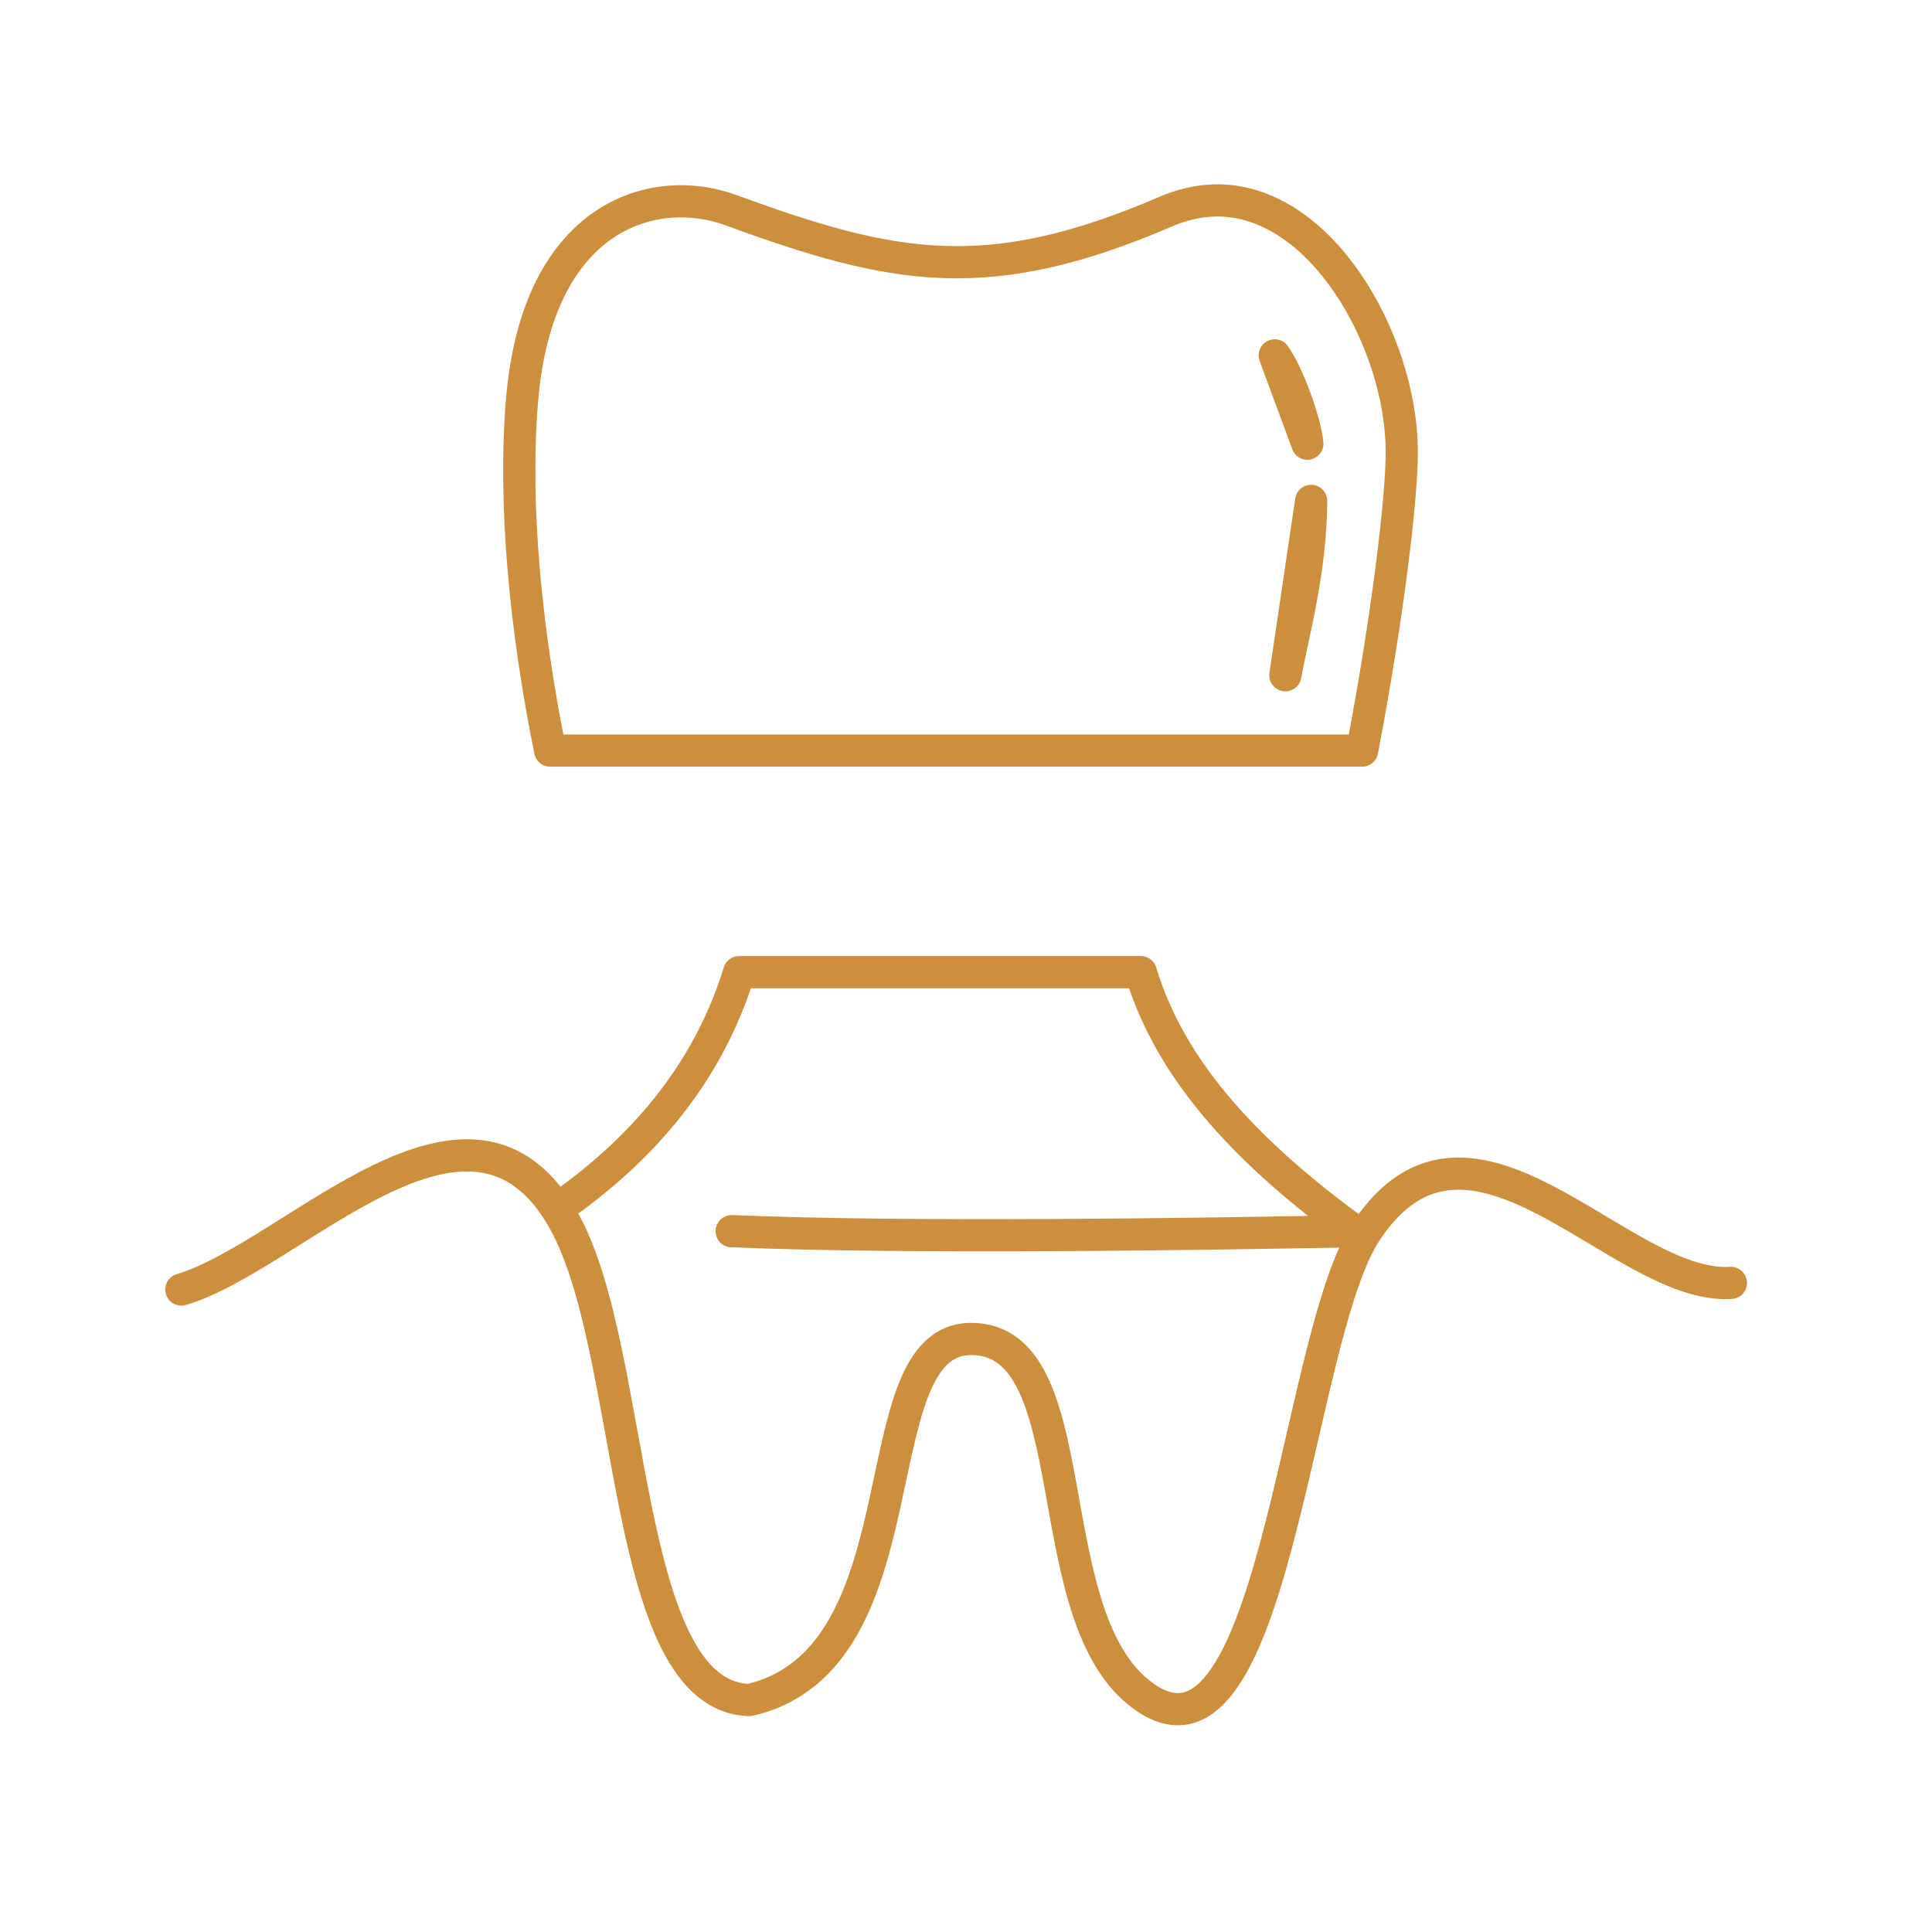
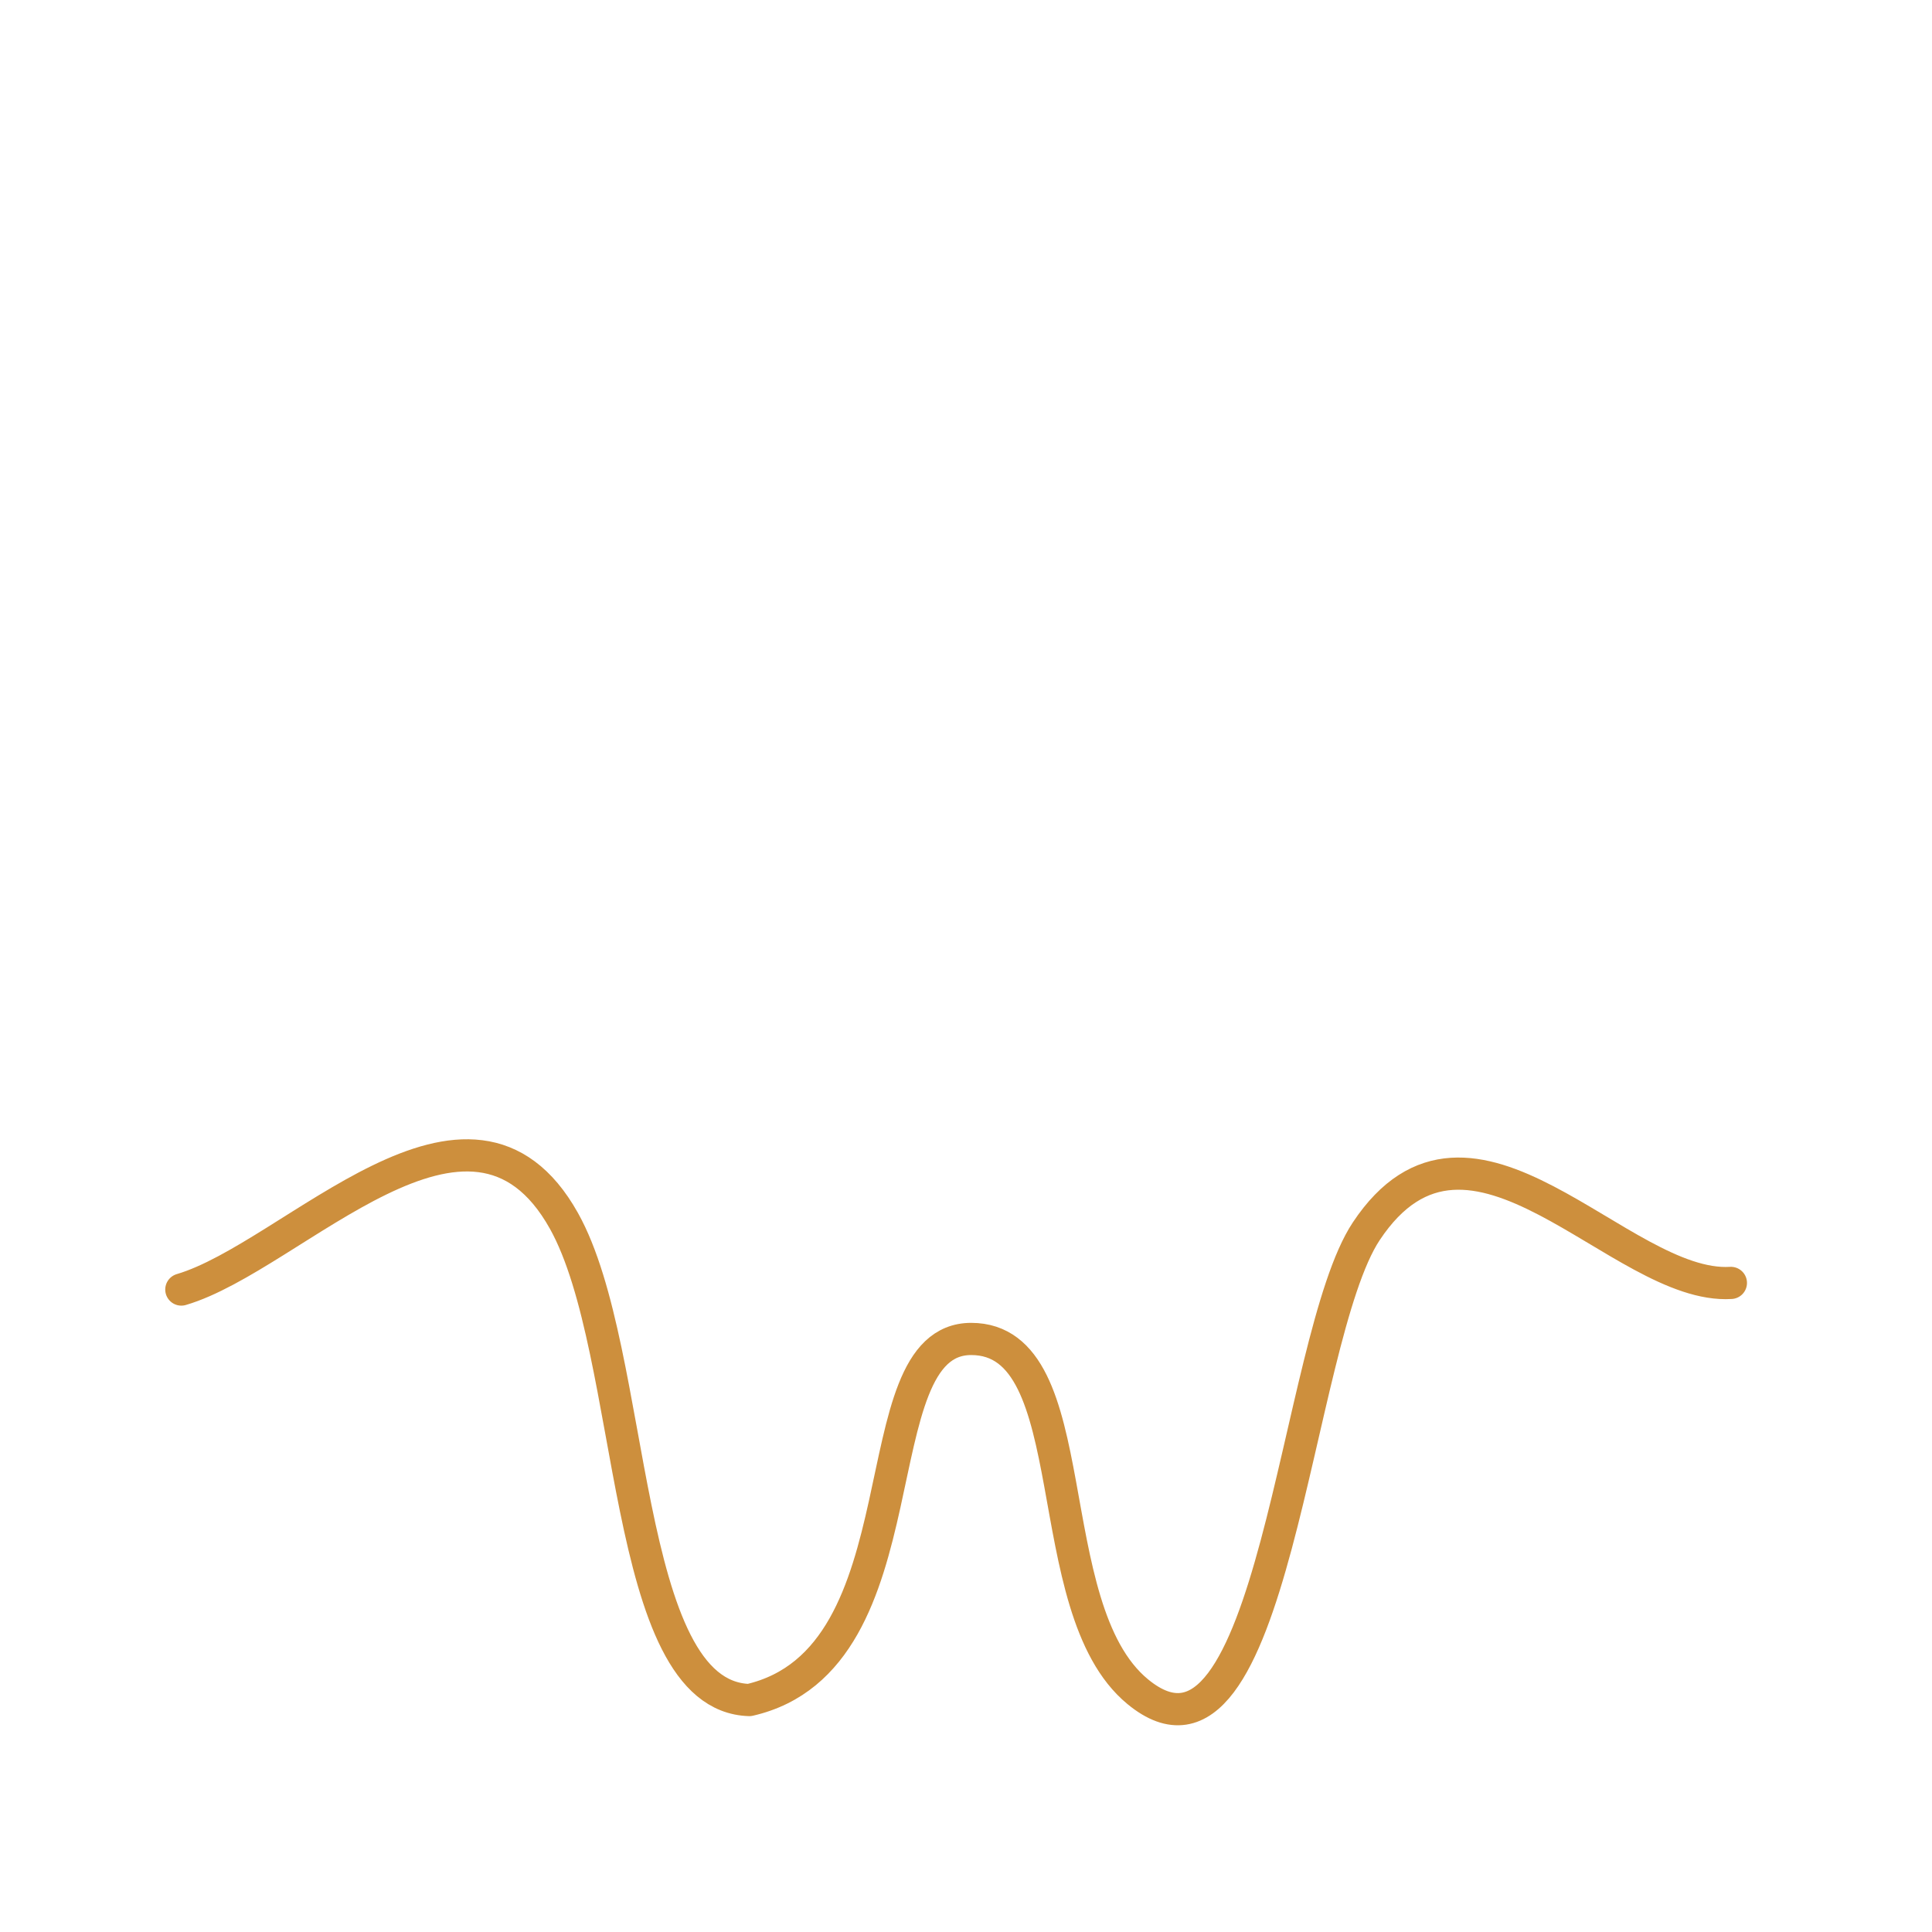
<svg xmlns="http://www.w3.org/2000/svg" xmlns:ns1="http://www.inkscape.org/namespaces/inkscape" xmlns:ns2="http://sodipodi.sourceforge.net/DTD/sodipodi-0.dtd" width="120" height="120" viewBox="0 0 31.75 31.75" version="1.1" id="svg1" ns1:version="1.3.2 (091e20e, 2023-11-25, custom)" ns2:docname="implantát.svg" xml:space="preserve">
  <ns2:namedview id="namedview1" pagecolor="#ffffff" bordercolor="#000000" borderopacity="0.25" ns1:showpageshadow="2" ns1:pageopacity="0.0" ns1:pagecheckerboard="0" ns1:deskcolor="#d1d1d1" ns1:document-units="mm" ns1:zoom="5.0142902" ns1:cx="102.10817" ns1:cy="64.615326" ns1:window-width="1920" ns1:window-height="1009" ns1:window-x="-8" ns1:window-y="-8" ns1:window-maximized="1" ns1:current-layer="layer1" />
  <defs id="defs1" />
  <g ns1:label="Layer 1" ns1:groupmode="layer" id="layer1" transform="translate(-27.569,-67.305)">
-     <path id="path21" style="font-variation-settings:normal;opacity:1;vector-effect:none;fill:none;fill-opacity:1;stroke:#cd8f3d;stroke-width:0.529;stroke-linecap:round;stroke-linejoin:round;stroke-miterlimit:4;stroke-dasharray:none;stroke-dashoffset:0;stroke-opacity:1;-inkscape-stroke:none;paint-order:fill markers stroke;stop-color:#000000;stop-opacity:1" d="m 47.513,70.6 c -0.251,0.008 -0.511,0.065 -0.778,0.179 -2.916,1.257 -4.464,0.967 -7.152,-0.02 -1.263,-0.464 -3.185,0.074 -3.436,3.135 -0.141,1.725 0.064,3.776 0.463,5.746 h 13.344 c 0.415,-2.17 0.658,-4.163 0.651,-4.943 -0.015,-1.793 -1.335,-4.151 -3.091,-4.098 z m 1.005,2.545 c 0.23,0.329 0.505,1.108 0.536,1.451 z m 0.598,2.391 c -0.004,1.152 -0.301,2.183 -0.424,2.866 z" />
    <path id="path23" style="font-variation-settings:normal;opacity:1;vector-effect:none;fill:none;fill-opacity:1;stroke:#cd8f3d;stroke-width:0.529;stroke-linecap:round;stroke-linejoin:round;stroke-miterlimit:4;stroke-dasharray:none;stroke-dashoffset:0;stroke-opacity:1;-inkscape-stroke:none;paint-order:fill markers stroke;stop-color:#000000;stop-opacity:1" d="m 30.549,88.497 c 1.84,-0.541 4.748,-3.886 6.288,-1.128 1.205,2.158 0.925,7.81 3.046,7.874 2.944,-0.675 1.774,-5.934 3.646,-5.934 1.924,0 1.062,4.413 2.735,5.795 2.25,1.859 2.573,-5.781 3.758,-7.565 1.719,-2.588 4.169,0.962 5.992,0.849" ns2:nodetypes="cscsssc" />
-     <path style="font-variation-settings:normal;opacity:1;vector-effect:none;fill:none;fill-opacity:1;stroke:#cd8f3d;stroke-width:0.529;stroke-linecap:round;stroke-linejoin:round;stroke-miterlimit:4;stroke-dasharray:none;stroke-dashoffset:0;stroke-opacity:1;-inkscape-stroke:none;paint-order:fill markers stroke" d="m 36.817,87.106 c 1.455,-1.031 2.431,-2.301 2.899,-3.825 h 6.601 c 0.512,1.702 1.858,3.046 3.516,4.257 -2.622,0.05 -7.308,0.122 -10.24,0" id="path24" ns2:nodetypes="ccccc" />
  </g>
</svg>